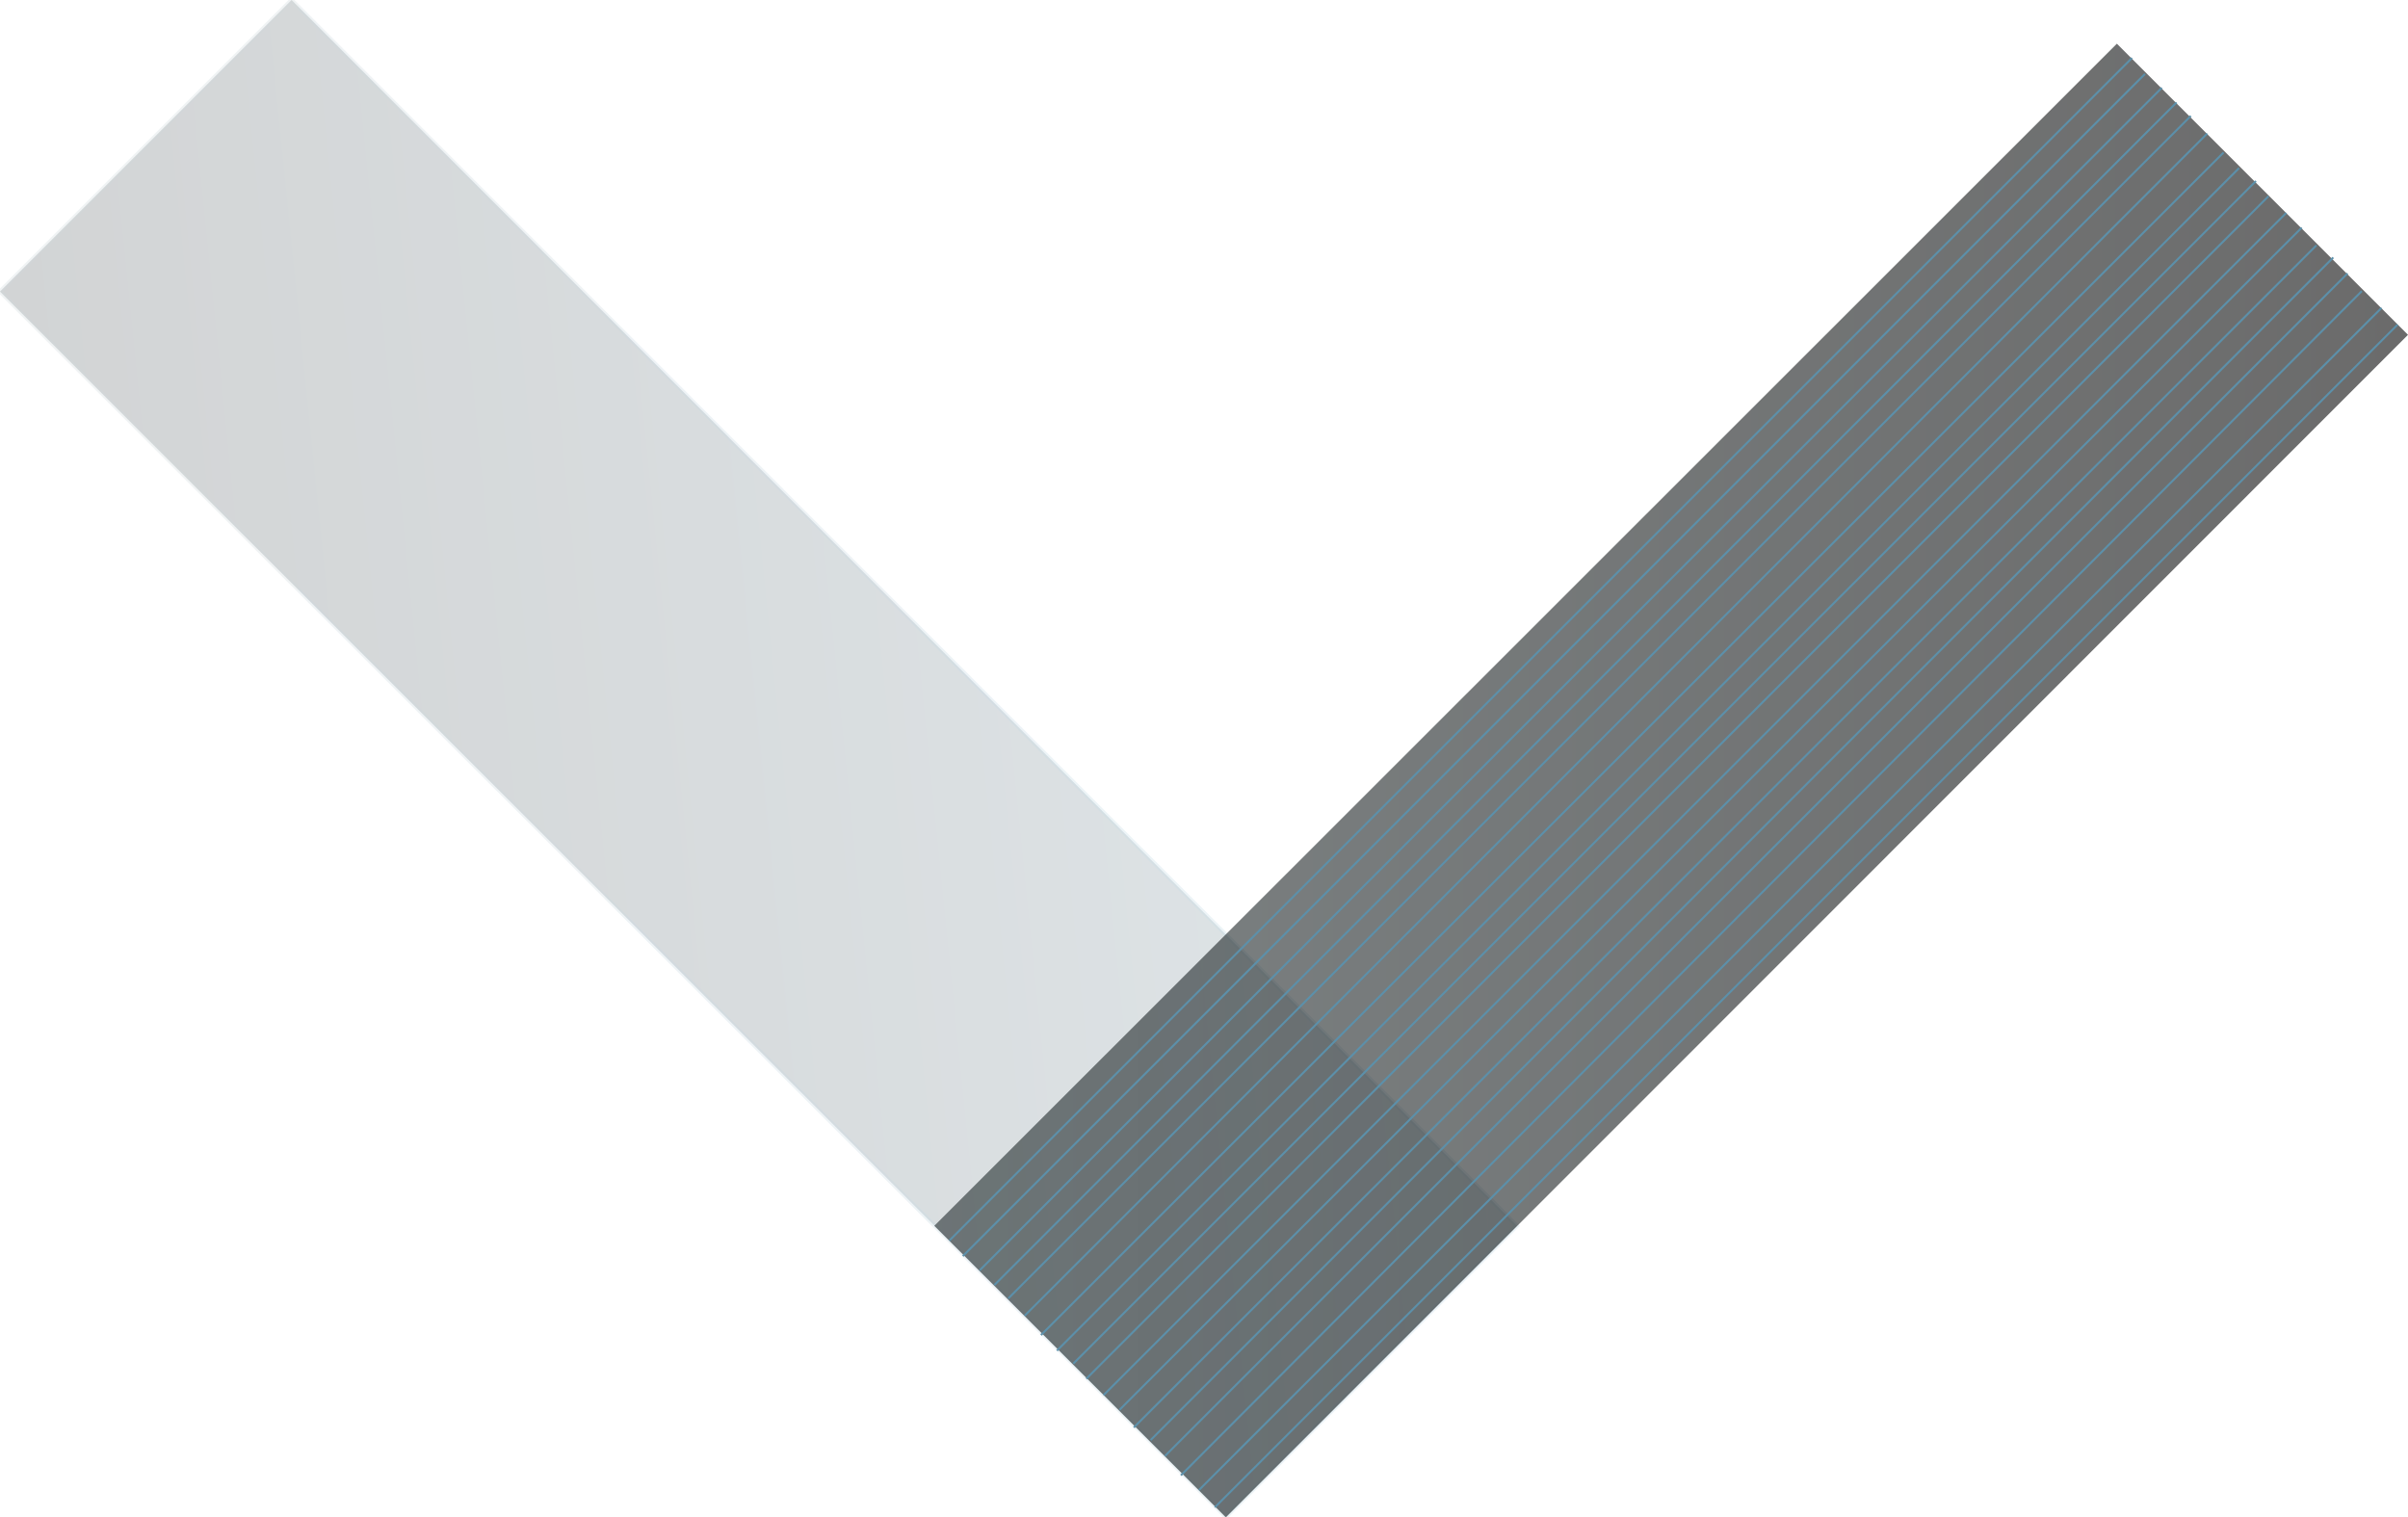
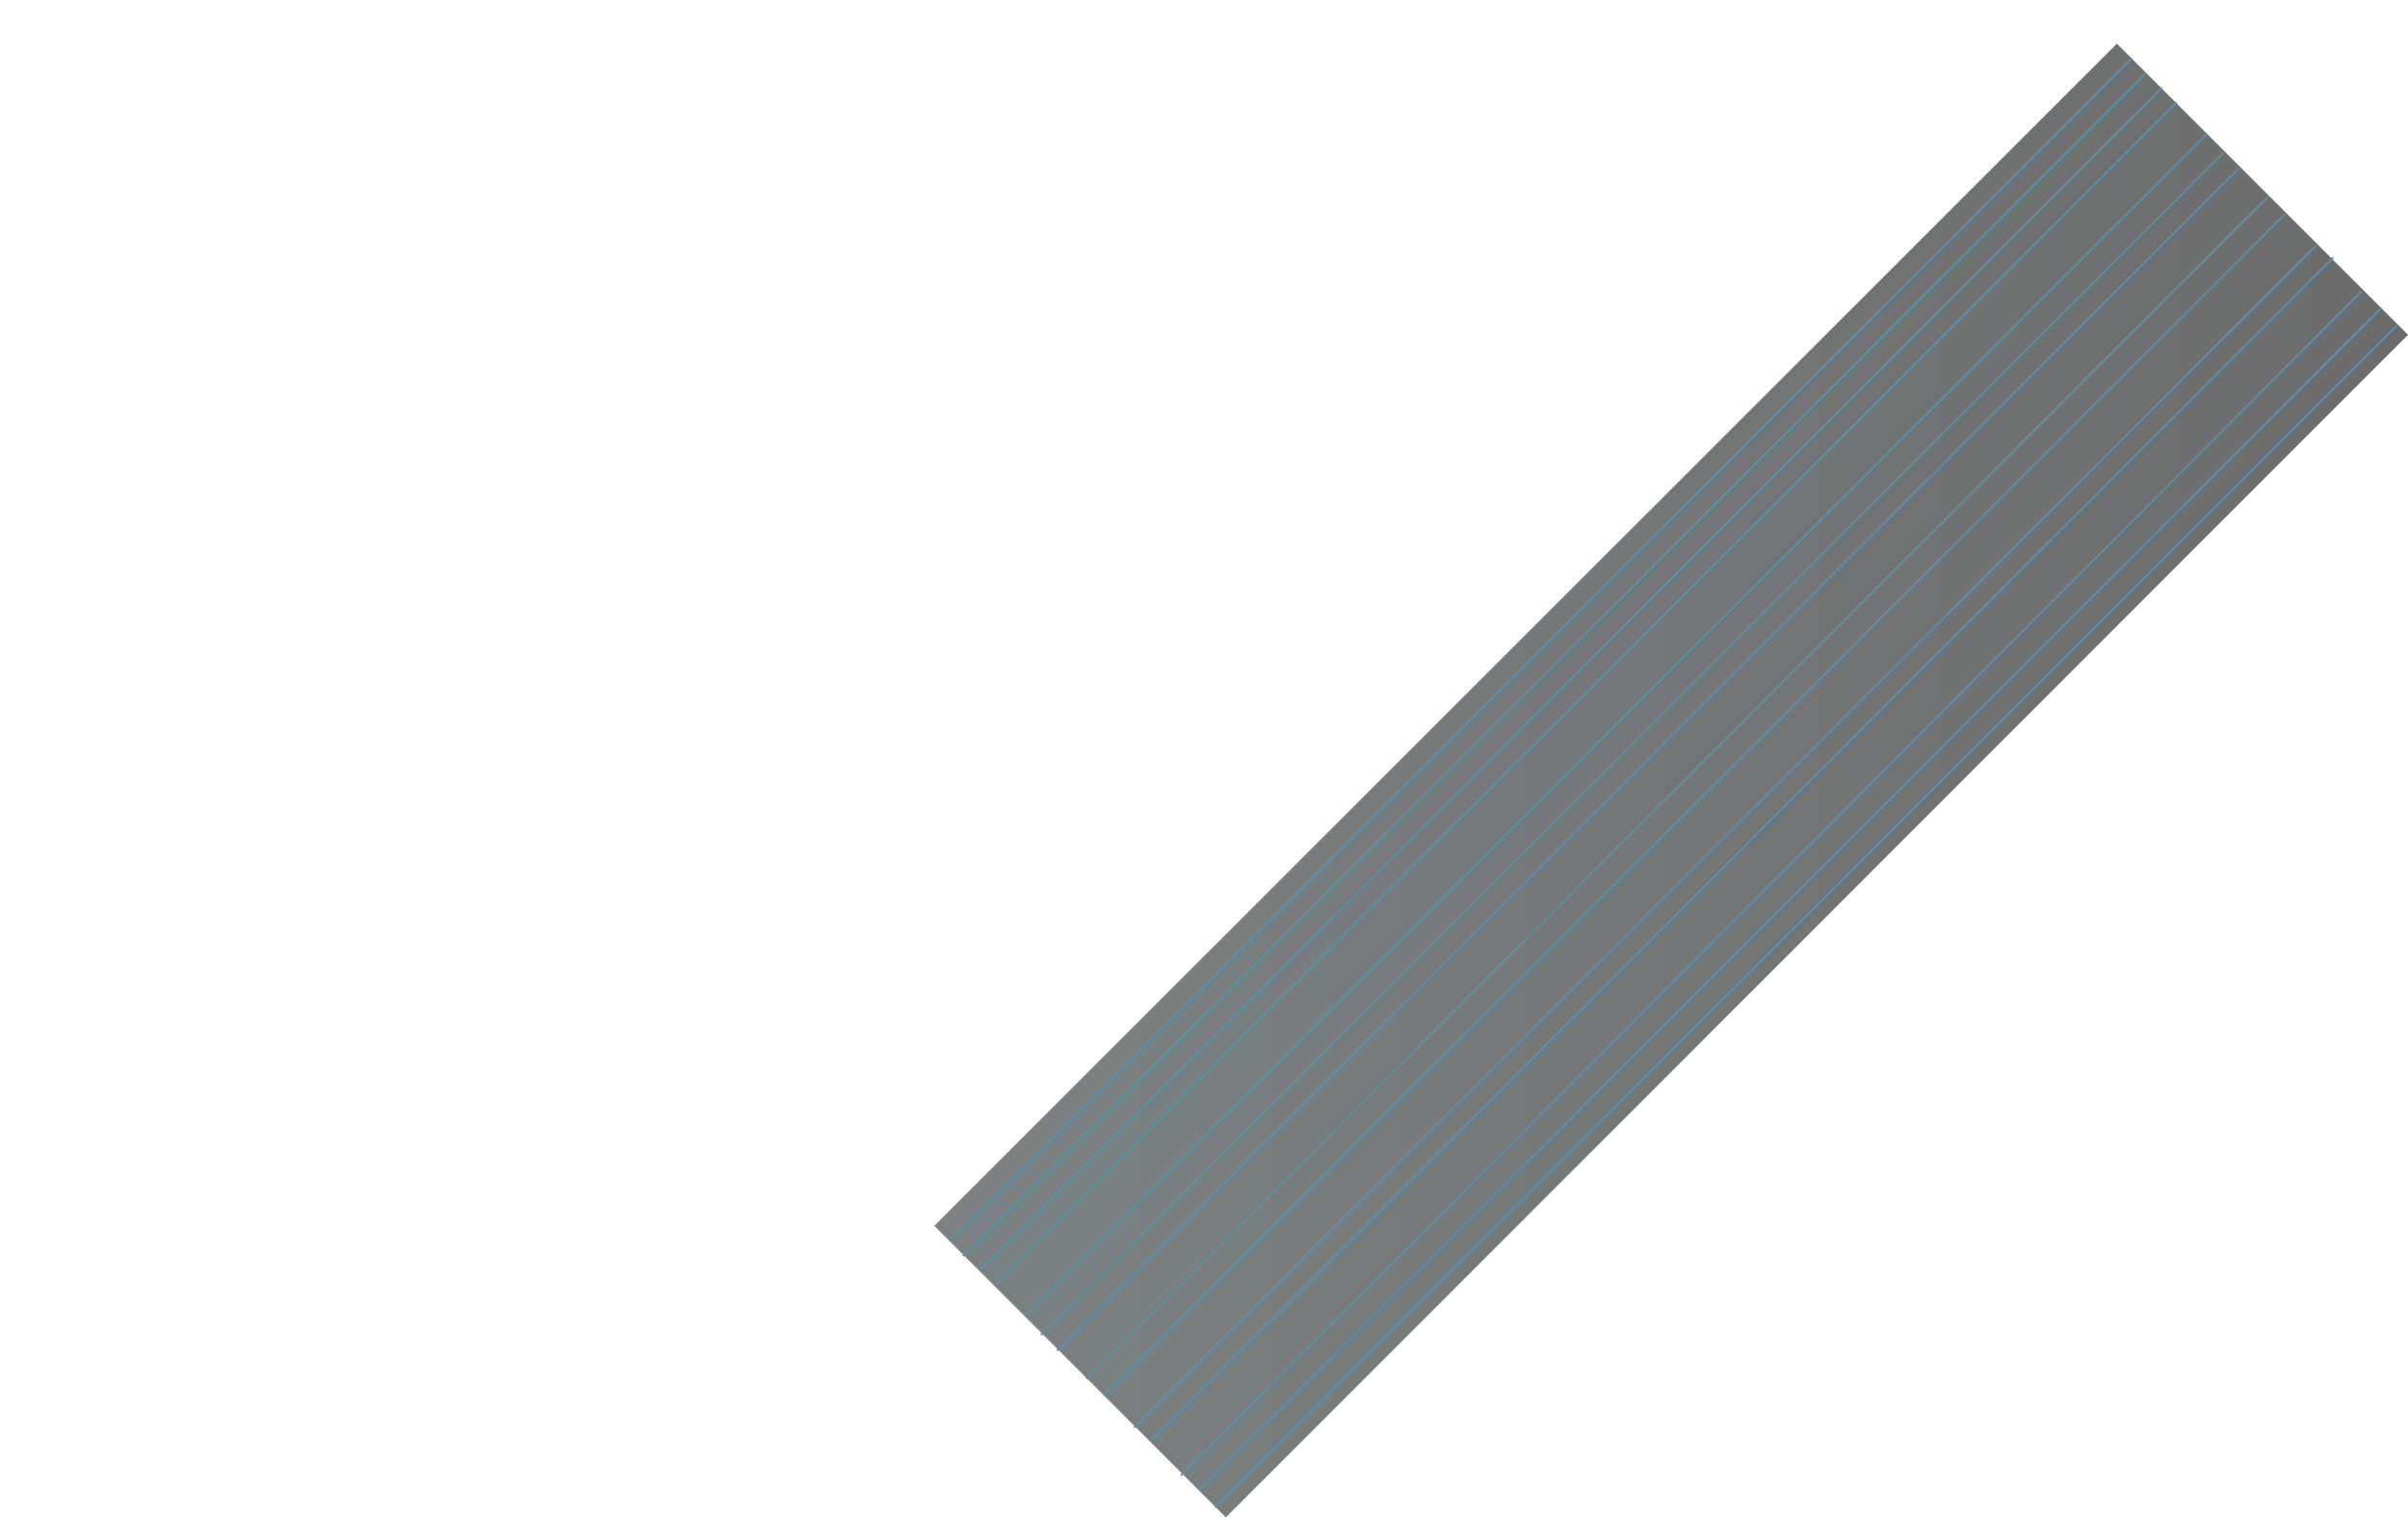
<svg xmlns="http://www.w3.org/2000/svg" version="1.1" id="f72fd6bf-0b56-47f7-ac38-b25786de8692" x="0px" y="0px" viewBox="0 0 573.2 361.1" style="enable-background:new 0 0 573.2 361.1;" xml:space="preserve">
  <style type="text/css">
	.st0{opacity:0.31;fill:url(#SVGID_1_);stroke:url(#SVGID_2_);stroke-miterlimit:10;enable-background:new    ;}
	.st1{opacity:0.58;fill:url(#SVGID_3_);enable-background:new    ;}
	.st2{fill:none;stroke:#5C90AA;stroke-width:0.48;stroke-miterlimit:10;}
</style>
  <title>eda_banner</title>
  <linearGradient id="SVGID_1_" gradientUnits="userSpaceOnUse" x1="-86.01" y1="955.25" x2="221.261" y2="955.25" gradientTransform="matrix(1.117 0.113 0.113 1.117 -2.45 -894.249)">
    <stop offset="0" style="stop-color:#6D7477" />
    <stop offset="1" style="stop-color:#97ABB5" />
  </linearGradient>
  <linearGradient id="SVGID_2_" gradientUnits="userSpaceOnUse" x1="-0.707" y1="183.45" x2="361.807" y2="183.45" gradientTransform="matrix(1 0 0 -1 0 364)">
    <stop offset="0" style="stop-color:#D0D7DA" />
    <stop offset="1" style="stop-color:#C0DBE9" />
  </linearGradient>
-   <polygon class="st0" points="69.4,0 361.1,291.8 291.8,361.1 0,69.4 " />
  <linearGradient id="SVGID_3_" gradientUnits="userSpaceOnUse" x1="222.429" y1="185.762" x2="573.221" y2="185.762">
    <stop offset="0" style="stop-color:#1D2729" />
    <stop offset="1" style="stop-color:#000000" />
  </linearGradient>
  <polygon class="st1" points="222.4,291.8 503.9,10.4 573.2,79.7 291.8,361.2 " />
  <line class="st2" x1="226" y1="295.3" x2="507.5" y2="13.8" />
  <line class="st2" x1="229.2" y1="299" x2="510.6" y2="17.6" />
  <line class="st2" x1="233.2" y1="302.4" x2="514.6" y2="20.9" />
  <line class="st2" x1="236.7" y1="305.9" x2="518.1" y2="24.4" />
-   <line class="st2" x1="240" y1="309.1" x2="521.5" y2="27.6" />
  <line class="st2" x1="243.9" y1="313.2" x2="525.4" y2="31.8" />
  <line class="st2" x1="247.8" y1="317.8" x2="529.3" y2="36.3" />
  <line class="st2" x1="251.6" y1="321.5" x2="533" y2="40" />
-   <line class="st2" x1="255.5" y1="324.6" x2="537" y2="43.1" />
  <line class="st2" x1="258.6" y1="328.2" x2="540" y2="46.7" />
  <line class="st2" x1="262.7" y1="332.1" x2="544.2" y2="50.7" />
-   <line class="st2" x1="266.5" y1="335.6" x2="547.9" y2="54.2" />
  <line class="st2" x1="269.9" y1="339.8" x2="551.4" y2="58.4" />
  <line class="st2" x1="273.9" y1="342.8" x2="555.4" y2="61.3" />
-   <line class="st2" x1="277.3" y1="346.6" x2="558.8" y2="65.1" />
  <line class="st2" x1="281.1" y1="351.2" x2="562.2" y2="69.3" />
  <line class="st2" x1="285.4" y1="354.7" x2="566.9" y2="73.3" />
  <line class="st2" x1="289.2" y1="358.8" x2="570.7" y2="77.3" />
</svg>